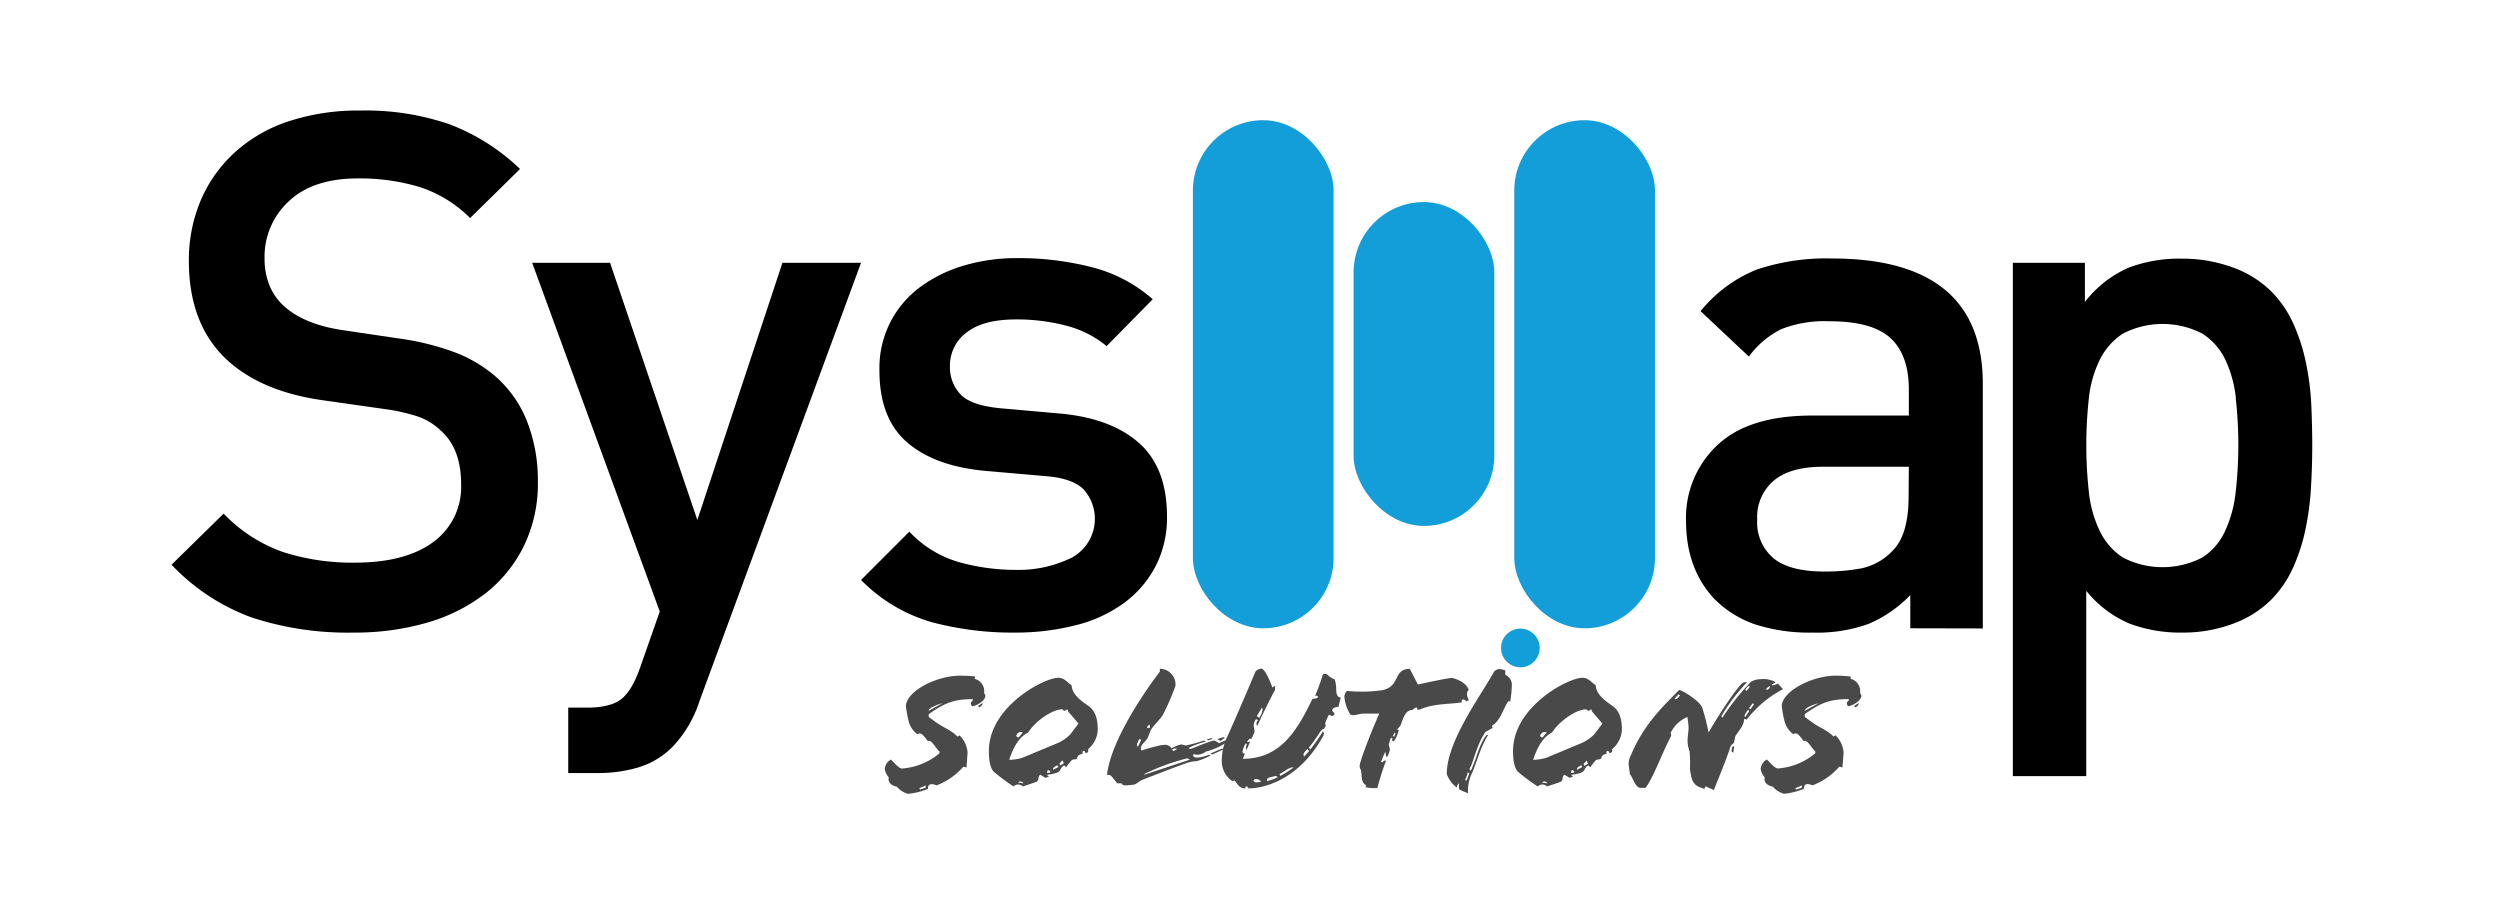
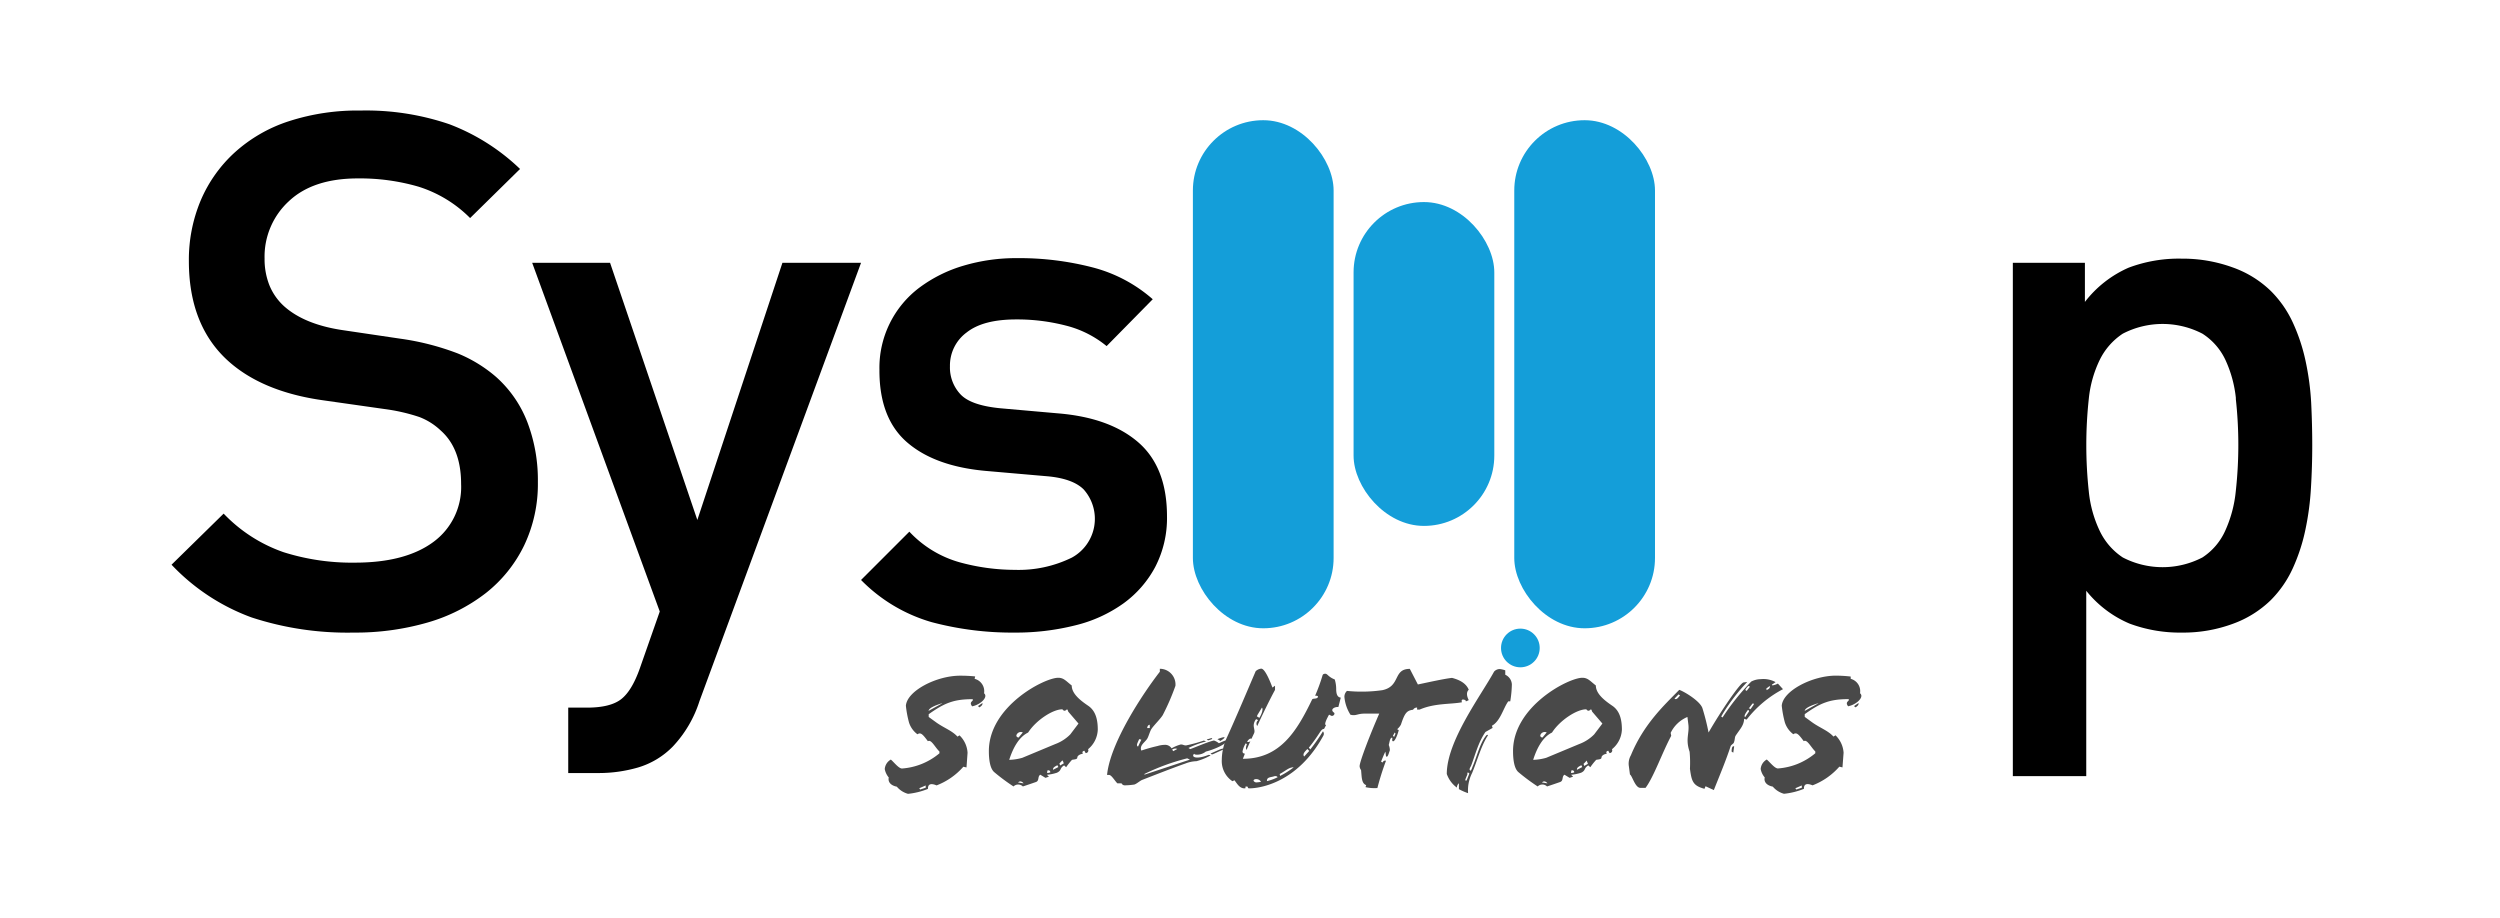
<svg xmlns="http://www.w3.org/2000/svg" id="Camada_1" data-name="Camada 1" viewBox="0 0 447.13 164.18">
  <path d="M93.75,97.54a24.35,24.35,0,0,1-6.83,8.51,30.91,30.91,0,0,1-10.45,5.29,46.51,46.51,0,0,1-13.28,1.8A55,55,0,0,1,45,110.43,37.32,37.32,0,0,1,30.68,101L40,91.86a27.1,27.1,0,0,0,10.71,6.9,40.51,40.51,0,0,0,12.76,1.87q9,0,14-3.67a12.17,12.17,0,0,0,5-10.39q0-6.31-3.61-9.54a11.54,11.54,0,0,0-3.87-2.45,33.17,33.17,0,0,0-6.19-1.42L57.9,71.61q-11.22-1.55-17.41-7.35-6.7-6.32-6.71-17.54a27.38,27.38,0,0,1,2.13-10.9A24.68,24.68,0,0,1,42,27.25a26.67,26.67,0,0,1,9.61-5.55,39.84,39.84,0,0,1,12.9-1.93,46.08,46.08,0,0,1,15.86,2.45,37.35,37.35,0,0,1,12.64,8L84.08,39a22.51,22.51,0,0,0-9.22-5.61,37.44,37.44,0,0,0-10.77-1.48Q56,31.89,51.65,36a13.46,13.46,0,0,0-4.33,10.26,12.68,12.68,0,0,0,.84,4.7,10.31,10.31,0,0,0,2.65,3.81q3.6,3.22,10.31,4.25l10.45,1.55a46.56,46.56,0,0,1,10.32,2.65,24.82,24.82,0,0,1,6.83,4.19,20.89,20.89,0,0,1,5.61,8.12A29.07,29.07,0,0,1,96.2,86.19,25.52,25.52,0,0,1,93.75,97.54Z" />
-   <path d="M341.66,112.37v-5.94a22.5,22.5,0,0,1-7.48,5.16,27.08,27.08,0,0,1-9.93,1.55,31.6,31.6,0,0,1-10.38-1.48,18.83,18.83,0,0,1-7.16-4.45q-5.16-5.42-5.16-14.06a17.78,17.78,0,0,1,5.61-13.54q5.61-5.3,17-5.29H341.4V69.68q0-6.2-3.29-9.22t-11-3a21,21,0,0,0-8.52,1.41,16,16,0,0,0-5.8,4.9l-8.64-8.12a24.86,24.86,0,0,1,10-7.42,39,39,0,0,1,13.48-2q27,0,27,22.44v43.73Zm-.26-28.89H326.05q-5.81,0-8.77,2.45a8.53,8.53,0,0,0-3,7,8.4,8.4,0,0,0,2.9,6.9q2.89,2.38,9.09,2.39a35.69,35.69,0,0,0,6.71-.58,10.77,10.77,0,0,0,5.54-3.16q2.83-2.84,2.84-9.67Z" />
  <path d="M413.32,87.22a49,49,0,0,1-1,7.54,32.63,32.63,0,0,1-2.26,6.9,19.5,19.5,0,0,1-3.93,5.68,19,19,0,0,1-6.84,4.25,25.54,25.54,0,0,1-9,1.55,25.83,25.83,0,0,1-9.42-1.61,19.79,19.79,0,0,1-7.74-5.87v33.15H360V47h12.89v7a20,20,0,0,1,7.81-6.12,25.47,25.47,0,0,1,9.48-1.62,26.13,26.13,0,0,1,9.09,1.55,18.79,18.79,0,0,1,6.9,4.26,19.45,19.45,0,0,1,3.93,5.67,32.87,32.87,0,0,1,2.26,6.84,47.63,47.63,0,0,1,1,7.48q.19,3.87.19,7.61T413.32,87.22ZM399.9,71.29a21.54,21.54,0,0,0-1.87-6.9,11.22,11.22,0,0,0-4.12-4.71,15.46,15.46,0,0,0-14.25,0,11.82,11.82,0,0,0-4.13,4.71,20.56,20.56,0,0,0-1.94,6.9,77.14,77.14,0,0,0,0,16.64,21.19,21.19,0,0,0,1.94,7,11.73,11.73,0,0,0,4.13,4.77,15.46,15.46,0,0,0,14.25,0A11.14,11.14,0,0,0,398,94.89a22.21,22.21,0,0,0,1.87-7,75.47,75.47,0,0,0,0-16.64Z" />
  <path d="M125.1,125.4a21.18,21.18,0,0,1-4.77,8.12,14.43,14.43,0,0,1-6.19,3.74,25.21,25.21,0,0,1-7.22,1h-5.29V126.56H105c2.75,0,4.78-.5,6.07-1.49s2.4-2.82,3.35-5.49L118,109.37,95.18,47h13.93l15.61,46,15.22-46H154Z" />
  <path d="M206.61,101.41a19.16,19.16,0,0,1-5.68,6.51,24.86,24.86,0,0,1-8.64,3.93,43.45,43.45,0,0,1-10.83,1.29,56,56,0,0,1-14.84-1.87A28.89,28.89,0,0,1,154,103.73l8.64-8.64a19.52,19.52,0,0,0,9,5.48,37.49,37.49,0,0,0,9.87,1.35,21.57,21.57,0,0,0,10.19-2.19,7.9,7.9,0,0,0,2.12-12.19c-1.33-1.33-3.59-2.13-6.77-2.38l-10.45-.91q-9.27-.77-14.31-5.09t-5-13a17.92,17.92,0,0,1,7.22-14.77,24.93,24.93,0,0,1,7.81-3.87,32.85,32.85,0,0,1,9.6-1.35,52.12,52.12,0,0,1,13.55,1.67,26.24,26.24,0,0,1,10.7,5.68l-8.25,8.38a18.6,18.6,0,0,0-7.29-3.67,34.87,34.87,0,0,0-8.84-1.1c-4,0-6.92.77-8.89,2.32a7.34,7.34,0,0,0-3,6.06,7,7,0,0,0,1.87,5q1.86,2,7.16,2.51l10.31.91q9.3.77,14.39,5.22t5.09,13.22A19,19,0,0,1,206.61,101.41Z" />
  <rect x="213.35" y="21.5" width="25.17" height="90.87" rx="12.58" style="fill:#149ed9" />
  <rect x="270.83" y="21.5" width="25.17" height="90.87" rx="12.58" style="fill:#149ed9" />
  <rect x="242.09" y="36.14" width="25.17" height="57.92" rx="12.58" style="fill:#149ed9" />
  <g id="Logo_SysMap_Solutions" data-name="Logo SysMap Solutions">
    <path d="M174.31,121.41A2.28,2.28,0,0,1,176,124a.57.57,0,0,1,.23.46c0,.69-1.11,1.61-2.36,1.87-.69-.88.4-.92.07-1.28-3.31,0-5,.66-7.84,2.69v.49l1.38,1c1.41,1,2.79,1.44,3.77,2.52l.36-.23a4.68,4.68,0,0,1,1.44,3.12l-.19,2.62-.56-.13a12.17,12.17,0,0,1-4.79,3.34c-1-.42-1.57-.26-1.54.62a12.85,12.85,0,0,1-3.57.89,4,4,0,0,1-2-1.28c-1.31-.26-1.6-1.05-1.44-1.64a3.28,3.28,0,0,1-.72-1.51,2.13,2.13,0,0,1,1.09-1.7c.55.46,1.4,1.6,2,1.6a11.74,11.74,0,0,0,6.69-2.72v-.32c-.82-.79-1.47-2.23-2.06-1.84-.89-1.18-1.28-1.67-1.87-1.24a4.2,4.2,0,0,1-1.51-2.1,19,19,0,0,1-.56-3c.2-2.69,5.51-5.38,9.67-5.38a24.76,24.76,0,0,1,2.72.13Zm-8.75,19.07-1.15.5.16.23,1-.33Zm2.95-14.71c-1.18.36-2.39.85-2.43,1.37l2.43-1.34Zm6.39.52.82-.56c0,.4-.1.43-.52.79Z" style="fill:#494949" />
    <path d="M194.6,134a.47.47,0,0,1-.43.69l-.23-.42c-.26.06-.46.19-.26.55-.36,0-1,.3-1,.66s-.56.33-.95.42a11.48,11.48,0,0,0-1.05,1.32l-.36-.33c-.85.52-.39.88-1.28,1.31a7.46,7.46,0,0,1-1.74.36c-.09.1.3.23.27.36l-.59.2-.92-.56c-.53.33-.13,1.08-.79,1.31s-1.41.49-2.33.79a1.18,1.18,0,0,0-1.67,0,34.75,34.75,0,0,1-3.41-2.53c-.78-.62-1-2.23-1-3.8,0-8,9.94-13.11,12.4-13.11,1,0,1.4.59,2.42,1.38,0,1.5,1.61,2.72,2.95,3.63s1.71,2.5,1.71,4.27A4.75,4.75,0,0,1,194.6,134Zm-3.54-6.72c-.1-.29-.16-.49-.3-.36a.58.58,0,0,1-.36.2c-.23,0-.36-.26-.39-.26-1.74,0-4.75,2-6.13,4.16-1.57.75-2.66,2.62-3.38,4.88a9.57,9.57,0,0,0,2.33-.36l5.9-2.46a7.36,7.36,0,0,0,2.69-1.73l1.47-1.94ZM182.93,131a.83.83,0,0,0-1.15.52c0,.2.1.36.4.39Zm.13,9.11a.76.76,0,0,0-.59-.36.71.71,0,0,0-.39.19Zm4.29-2.3c0,.1-.13.33-.06.4s.39,0,.56-.07C187.85,137.86,187.68,137.76,187.35,137.76Zm1.77-.95c-.58.3-.82.46-.78.82l.95-.49ZM190,136l-.52.55.13.36.66-.39C190.21,136.45,190.14,136.09,190,136Z" style="fill:#494949" />
    <path d="M215.67,134.42a2.58,2.58,0,0,1-1.54.56c-.39,0-.49-.07-.56-.17-.59.59.37,1.08,2.59.2.17,0,.43.07.3.13a11.13,11.13,0,0,1-2.46,1,5.91,5.91,0,0,0-2,.42c-2.07.72-5.34,2-7.7,2.92-.43.16-1.12.82-1.51.85a12.38,12.38,0,0,1-1.64.13.63.63,0,0,1-.56-.36h-.75c-.49-.49-1.05-1.5-1.48-1.5H198c.56-5.77,6.46-14.63,9.44-18.46v-.53a2.81,2.81,0,0,1,2.79,3.05,41.29,41.29,0,0,1-2.26,5.22c-.4.68-1.45,1.67-2,2.45-.3.43-.5,1.28-.76,1.74-.36.66-1.47,1.21-1.08,2.17a29.68,29.68,0,0,1,2.92-.82,4.57,4.57,0,0,1,1.21-.2,1.37,1.37,0,0,1,1.28.62,7,7,0,0,1,1.64-.69c.46,0,.49.17.95.17a26.53,26.53,0,0,0,3.24-.89c0,.07.17.13.4.17v0a15.86,15.86,0,0,0-3.21,1.18l.32.2c1-.36,3.08-1.28,4.23-1.54a2.68,2.68,0,0,1,.89.49c.49-.2,1.34-.66,1.37-.43C219.44,133,217.34,134,215.67,134.42Zm-11.93-2.23c-.23.59-.62,1.15-.2,1.34l.59-1.24Zm8.59,3.44a39,39,0,0,0-7.64,2.79l0,.13,8.13-2.69Zm-6.69-6c-.33,0-.46.39-.46.59h.46Zm4.2,4.72.72-.4a.93.93,0,0,0-.92.13Zm6.29-1.94c-.1,0-.36-.13-.26-.16l.65-.2c.36-.1.33.1.17.17Zm.85,2.46a.34.34,0,0,1-.46-.1v0c1.94-.85,2.17-1,2.43-.79Zm1.25-2.36a2,2,0,0,0-.49-.29c.13-.1,1.27-.5,1.27-.33S218.46,132.39,218.23,132.55Z" style="fill:#494949" />
    <path d="M239.37,126.45c-.66-.06-1.57.43-.79,1,.23.14,0,.63-.42.59l-.46-.22c-.43.78-.95,1.83-.53,1.86l-.36.69c-.62,0-.69.85-2.72,3.35l.26.32a33.24,33.24,0,0,0,2.26-3.24.67.67,0,0,1,.07.78C232.09,140,225.34,141,223.44,141c-.23,0-.23-.1-.26-.17s0-.16-.24-.16-.19.06-.19.16.06.17-.17.17c-.91,0-1.34-.89-1.8-1.45l-.36.17a4.34,4.34,0,0,1-1.9-3.84,9.64,9.64,0,0,1,.88-3.9c1.51-3.28,4-9.18,5.18-11.93a1.64,1.64,0,0,1,1-.46c.72,0,1.74,2.69,2,3.38l.46-.33v.75c-.95,1.74-2.33,4.59-3.18,6.46a.77.77,0,0,1,0-.88c.32-.1-.14-.46-.27-.27-.78,1.15,0,1.74-.29,2.43-.13.29-.3.62-.46,1-.29-.14-.62.22-.79.55a.58.58,0,0,0,.59-.13h0c-.23.49-.49,1.12-.69,1.57-.13-.19-.17-.45.06-1l-.19-.19a3.93,3.93,0,0,0-.59,1.47c0,.23.13.36.42.4l-.36.91c6.69,0,9.67-5,12.36-10.55.1-.3.62-.13.92-.33s.16-.46-.36-.39a33.2,33.2,0,0,0,1.31-3.58c.06-.29.26-.36.52-.36s.43.27.73.49a3.53,3.53,0,0,0,.95.53,5.78,5.78,0,0,1,.26,1.67c0,.79.13,1.51.82,1.58Zm-13.84,13.38c-.42-.76-1.6-.49-1.27-.1a.59.59,0,0,0,.52.2A6.15,6.15,0,0,0,225.53,139.83Zm-.65-11.93c0,.06-.1.19-.07.23l.43.26c.23-.33.79-1.51.46-1.84Zm3,10.94c-.55.2-1.34.1-1.28.86a7.85,7.85,0,0,0,1.9-.69C228.39,138.78,228.09,138.78,227.86,138.84Zm1-.39.07.33a15.41,15.41,0,0,0,2.43-1.54C230.55,137.21,230,137.83,228.84,138.45Zm4.95-4.49c-.49.49-.91.92-.58,1.35l.91-1Z" style="fill:#494949" />
    <path d="M253.59,122.42c2.17-.46,4.59-1,6.1-1.18,1.41.36,2.55,1,3,2.13-.55.49-.26,1.35,0,1.84a2.48,2.48,0,0,1-.52.23l-.06-.2a1.11,1.11,0,0,0-.46-.13.22.22,0,0,0-.23.23.62.62,0,0,0,.06.26c-2,.39-4.85.13-7.57,1.31h-.46v-.36a.79.79,0,0,0-.72.39c-1.11.14-1.48.56-2.16,2.63a2.66,2.66,0,0,1-.69.85l.29.16c-.16.69-.65,2-1,2s0-.69-.23-.65c-.36.06-.4.78-.56,1.31a2.51,2.51,0,0,1,.2.95c-.16.42-.33,1.15-.56,1.15s-.13-.63-.26-.89c-.29.62-.53,1.21-.75,1.77l.26.16c.16-.29.32-.39.62-.32a48,48,0,0,0-1.54,4.88,7,7,0,0,1-2.13-.16l.13-.36c-.85-.3-.79-1.41-.92-2.69a1.3,1.3,0,0,1-.26-.69c0-.82,1.87-5.67,3.51-9.41h-2.56c-1.44,0-1.54.46-2.59.2a7.13,7.13,0,0,1-1.08-3.18,1.43,1.43,0,0,1,.46-1.08,26.26,26.26,0,0,0,6.32-.13c3.32-.69,1.87-3.81,4.92-3.81ZM249.46,131l-.33.58.2.23.26-.59Z" style="fill:#494949" />
    <path d="M270.11,125.44h-.36c-.89,1.24-1.41,3.54-2.92,4.36l.13.39-1.28.72c-1.28,1.84-1.83,4.1-2.55,6-.1.26-.53.78-.1.92.1,0,.32-.66.36-.76.75-1.7,1.31-4.26,2.49-5.6.46-.17.13.23.07.32-1.15,1.94-1.71,4.17-2.66,6.46a6.86,6.86,0,0,0-.72,3.61,9.69,9.69,0,0,1-1.64-.72v-1.05a1,1,0,0,0-.36.78,5.11,5.11,0,0,1-1.81-2.45c0-5.9,6.1-14,8.46-18.3a1.37,1.37,0,0,1,1-.46,4.42,4.42,0,0,1,1,.23v.79a2,2,0,0,1,1.18,1.74A21,21,0,0,1,270.11,125.44Zm-7.67,13.08-.36.88c0,.1.06.43.26.1l.46-1.15C262.34,137.89,262.47,138.42,262.44,138.52Z" style="fill:#494949" />
    <path d="M288.3,134a.47.47,0,0,1-.43.69l-.23-.42c-.26.06-.46.19-.26.55-.36,0-.95.3-.95.66s-.56.33-.95.42a11.48,11.48,0,0,0-1.05,1.32l-.36-.33c-.85.52-.39.88-1.28,1.31a7.49,7.49,0,0,1-1.73.36c-.1.1.29.23.26.36l-.59.2-.92-.56c-.52.33-.13,1.08-.79,1.31s-1.41.49-2.33.79a1.18,1.18,0,0,0-1.67,0,34.75,34.75,0,0,1-3.41-2.53c-.78-.62-1-2.23-1-3.8,0-8,9.93-13.11,12.39-13.11,1,0,1.4.59,2.42,1.38,0,1.5,1.61,2.72,2.95,3.63s1.71,2.5,1.71,4.27A4.75,4.75,0,0,1,288.3,134Zm-3.54-6.72c-.1-.29-.16-.49-.3-.36a.58.58,0,0,1-.36.2c-.23,0-.36-.26-.39-.26-1.74,0-4.75,2-6.13,4.16-1.57.75-2.66,2.62-3.37,4.88a9.56,9.56,0,0,0,2.32-.36l5.9-2.46a7.36,7.36,0,0,0,2.69-1.73l1.47-1.94ZM276.63,131a.83.83,0,0,0-1.15.52c0,.2.1.36.4.39Zm.13,9.11a.76.76,0,0,0-.59-.36.71.71,0,0,0-.39.19Zm4.3-2.3c0,.1-.14.33-.07.4s.39,0,.56-.07C281.55,137.86,281.38,137.76,281.06,137.76Zm1.77-.95c-.59.3-.82.46-.79.82l.95-.49Zm.91-.78-.52.55.13.36.66-.39C283.91,136.45,283.84,136.09,283.74,136Z" style="fill:#494949" />
    <path d="M313.21,121.9a3.73,3.73,0,0,1,1.7-.43,4.53,4.53,0,0,1,2.66.53l-.66.45.07.14a3.06,3.06,0,0,0,1-.33l.91,1a19.91,19.91,0,0,0-6.42,5.34c-.2.27-.33-.13-.53,0-.06,1.18-.75,1.81-1.53,3-.17.3-.1.72-.3,1.18,0,.2-.49.4-.59.69-.82,2.53-1.93,5.15-3,7.84l-1.48-.69-.19.46c-2.1-.56-2.3-1.38-2.6-3.58a21.8,21.8,0,0,0-.06-3.05c-.79-2.29,0-3.27-.23-4.94l-.16-1.28a5.82,5.82,0,0,0-3,2.85l.1.52c-1.64,3.08-3.12,7.35-4.59,9.31h-.92c-.95,0-1.47-2.19-1.87-2.39l-.19-1.44a3,3,0,0,1,.36-2c2.32-5.64,6.06-9.05,8.65-11.7,1,.36,3.67,2,4.13,3.24a41.13,41.13,0,0,1,1.11,4.39c2.23-3.87,5.51-8.68,6.23-8.95l.69-.09a34.34,34.34,0,0,0-4.26,5.5c-.29.49-.43.69-.36.72l.2.13A42.17,42.17,0,0,1,313.21,121.9Zm-13,2.29-.72.76c.39.32.75-.33,1-.56ZM310,134.62l-.3-.2c0-.46.07-1.08.46-.92Zm2.59-7.61c-.27.39-.79,1.08-.46,1.25l.68-1C312.88,127.11,312.65,126.91,312.59,127Zm-.17-3.47.56-.73-.26-.13a2.36,2.36,0,0,0-.56.69C312.19,123.44,312.29,123.57,312.42,123.54Zm1,2.32-.66.86c.2,0,.26,0,.3.16l.59-.85C313.73,126,313.6,125.67,313.44,125.86Zm2.49-2.72.06.3c.33-.23.63-.26.56-.76Z" style="fill:#494949" />
    <path d="M331,121.41a2.28,2.28,0,0,1,1.67,2.58.59.59,0,0,1,.24.46c0,.69-1.12,1.61-2.37,1.87-.68-.88.4-.92.07-1.28-3.31,0-5,.66-7.83,2.69v.49l1.37,1c1.41,1,2.79,1.44,3.77,2.52l.36-.23a4.74,4.74,0,0,1,1.45,3.12l-.2,2.62-.56-.13a12.17,12.17,0,0,1-4.79,3.34c-1-.42-1.57-.26-1.54.62a12.85,12.85,0,0,1-3.57.89,4,4,0,0,1-2-1.28c-1.31-.26-1.61-1.05-1.44-1.64a3.22,3.22,0,0,1-.73-1.51,2.13,2.13,0,0,1,1.09-1.7c.55.46,1.41,1.6,2,1.6a11.69,11.69,0,0,0,6.68-2.72v-.32c-.81-.79-1.47-2.23-2.06-1.84-.89-1.18-1.28-1.67-1.87-1.24a4.26,4.26,0,0,1-1.51-2.1,19,19,0,0,1-.56-3c.2-2.69,5.51-5.38,9.68-5.38A24.88,24.88,0,0,1,331,121Zm-8.75,19.07-1.15.5.17.23,1-.33Zm2.95-14.71c-1.18.36-2.39.85-2.42,1.37l2.42-1.34Zm6.39.52.82-.56c0,.4-.1.43-.52.79Z" style="fill:#494949" />
    <circle cx="271.92" cy="115.89" r="3.46" style="fill:#149ed9" />
  </g>
</svg>